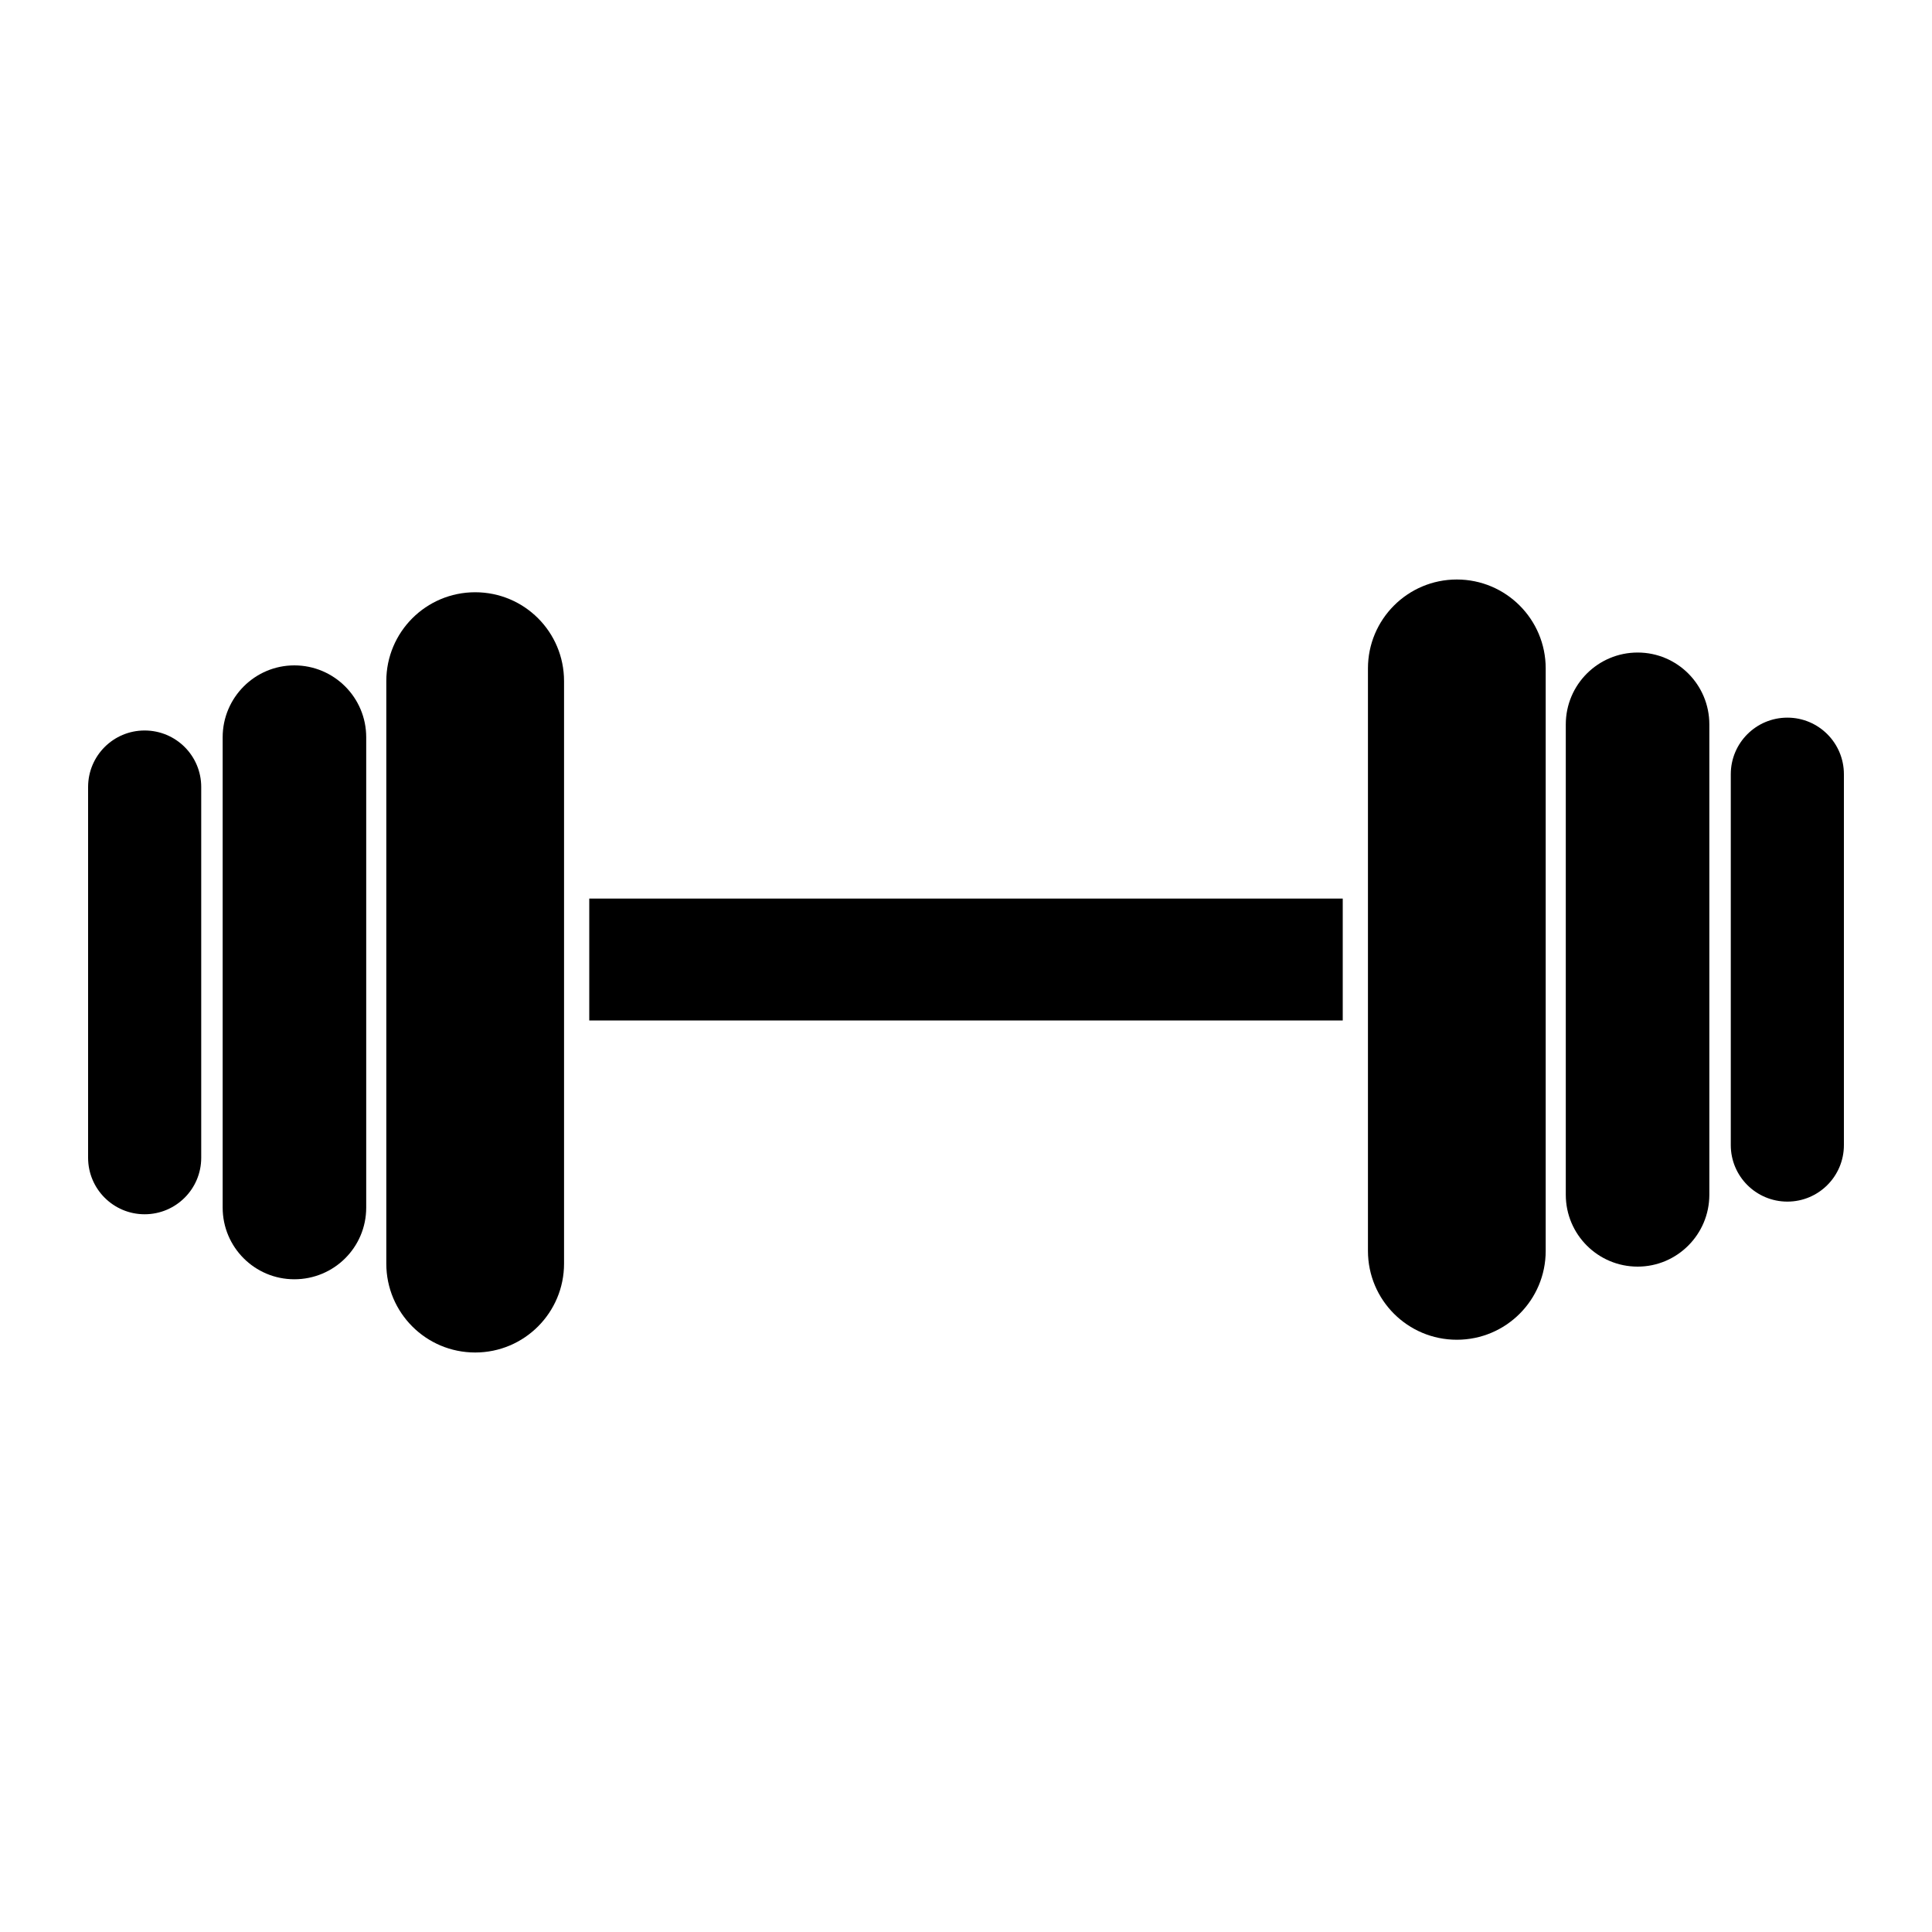
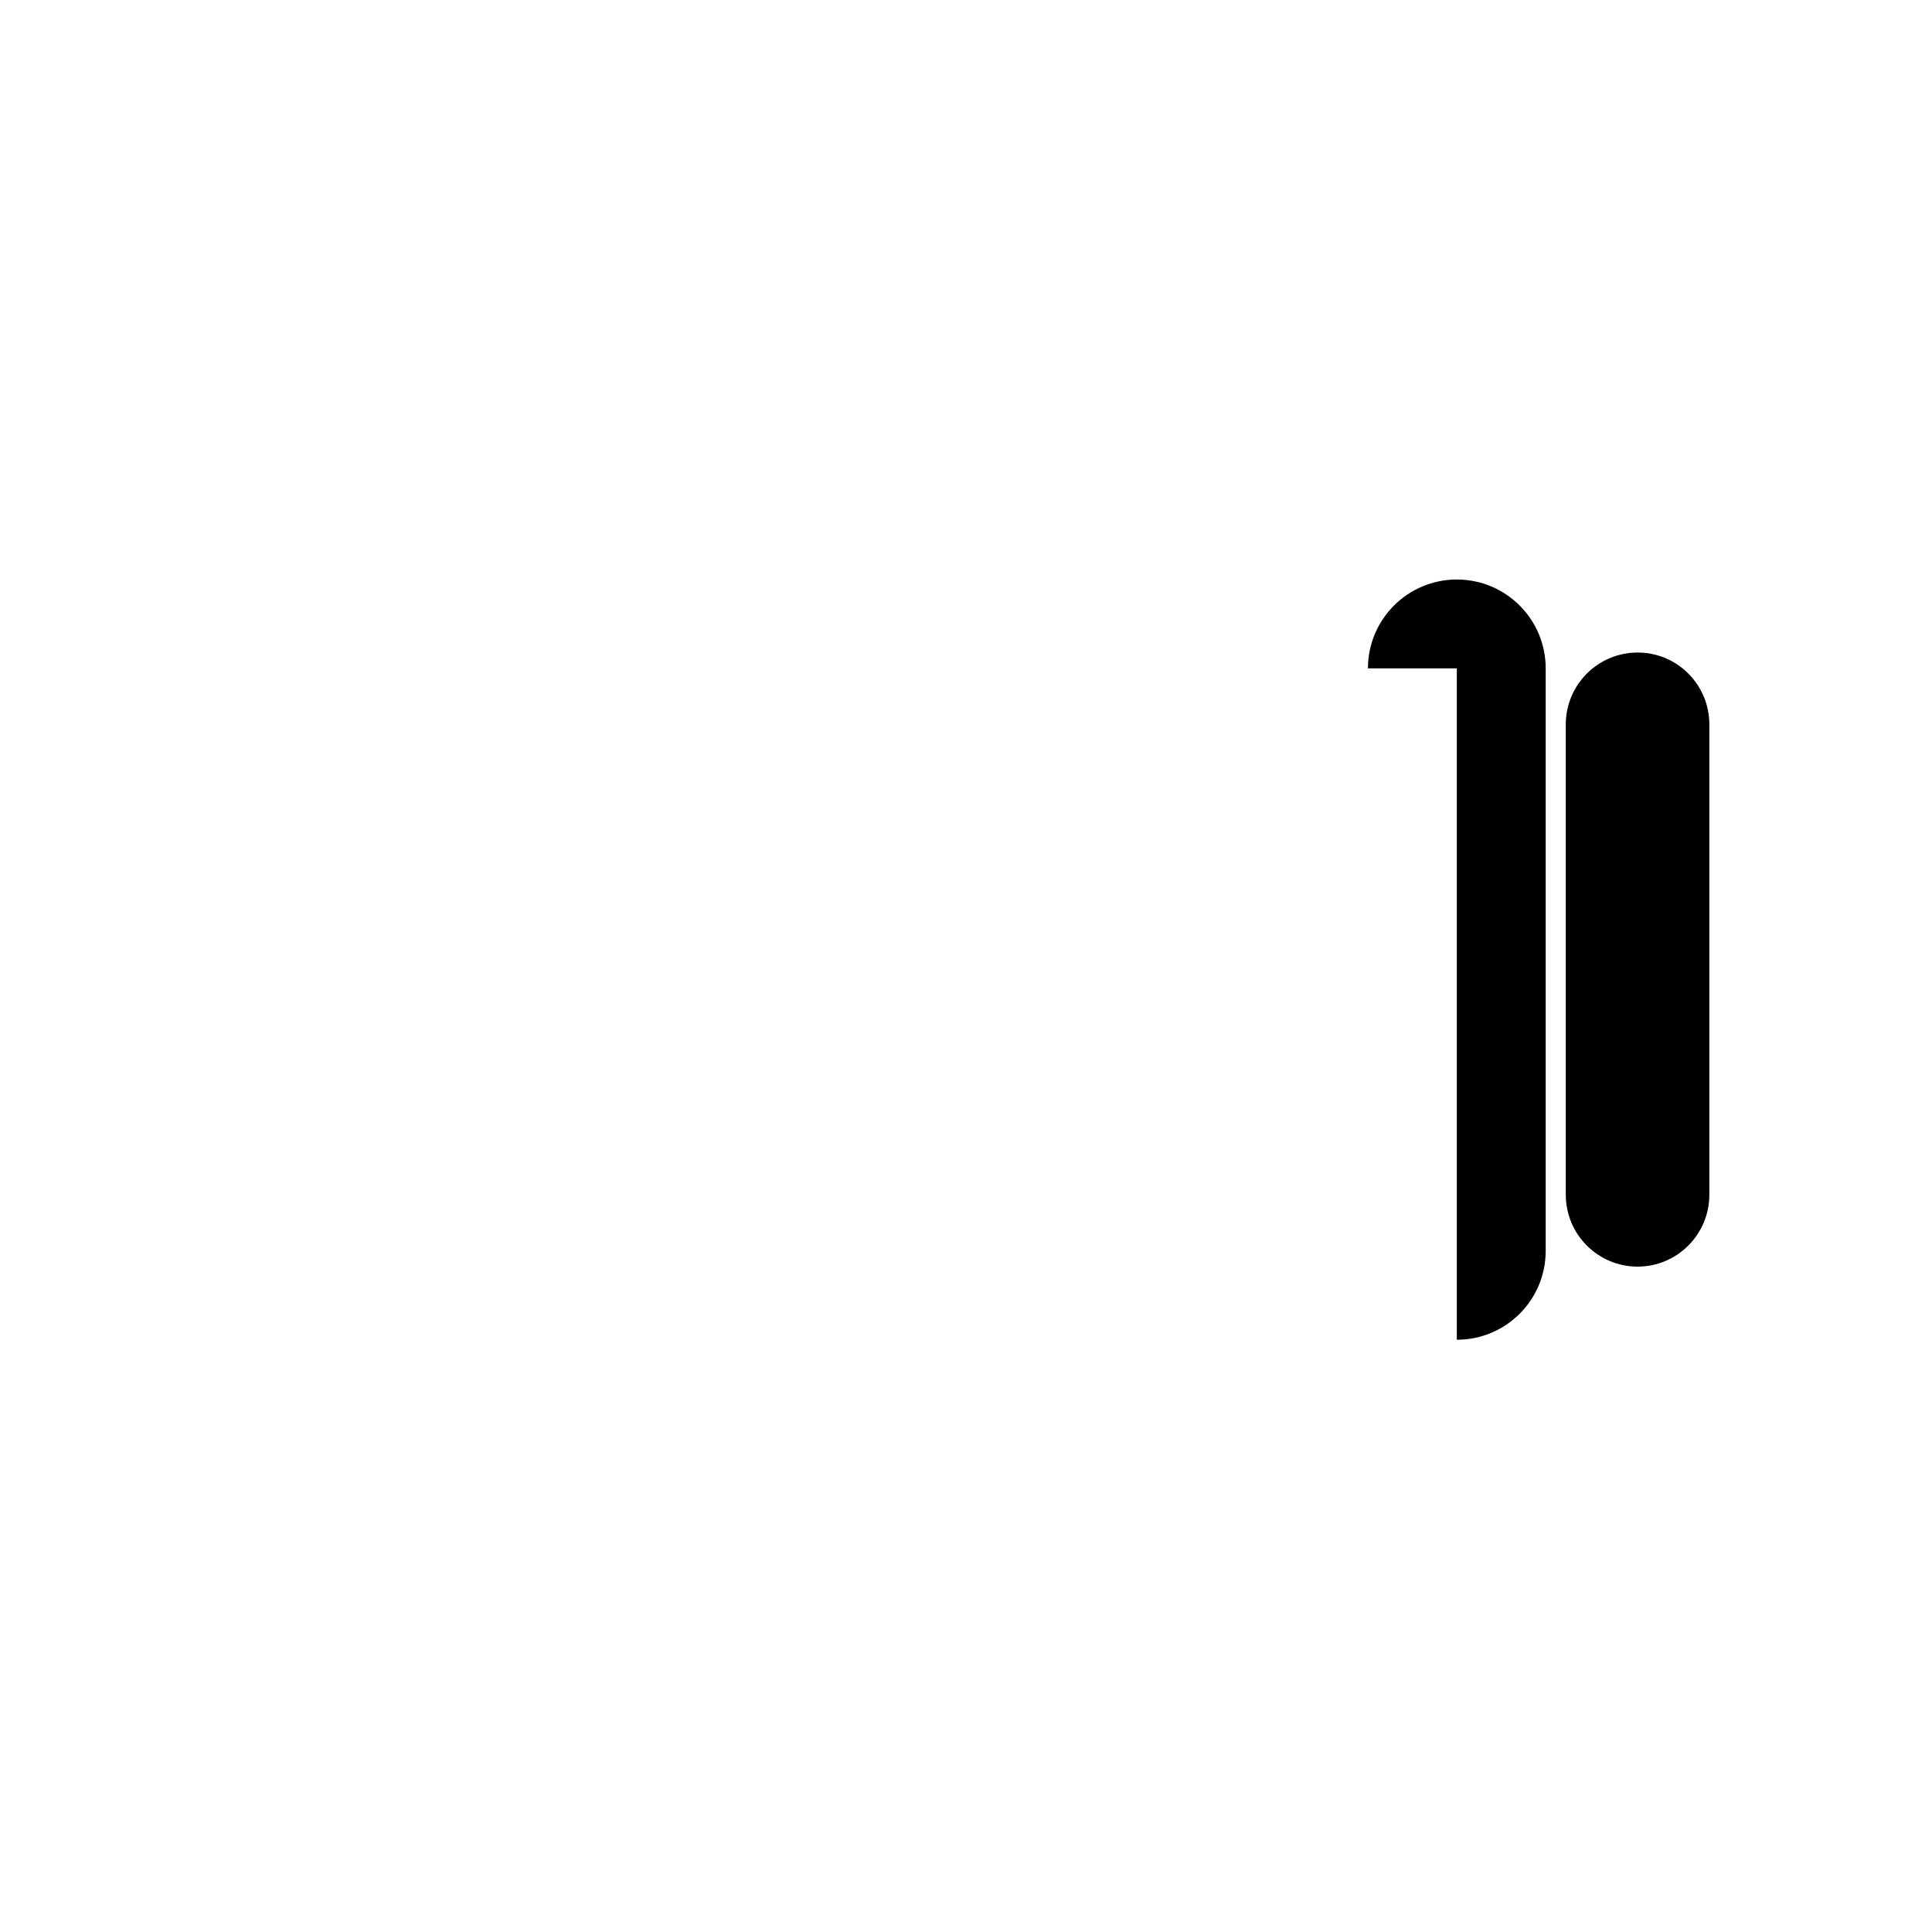
<svg xmlns="http://www.w3.org/2000/svg" version="1.1" id="Layer_1" x="0px" y="0px" viewBox="0 0 200 200" style="enable-background:new 0 0 200 200;" xml:space="preserve">
  <g>
-     <rect x="61" y="93.02" width="78" height="12.62" />
-     <path d="M58.39,130.81c0,5.07-4.11,9.2-9.2,9.2s-9.2-4.12-9.2-9.2v-60.3c0-5.08,4.11-9.2,9.2-9.2s9.2,4.11,9.2,9.2V130.81z" />
-     <path d="M20.83,119.85c0,3.23-2.62,5.85-5.86,5.85c-3.23,0-5.85-2.62-5.85-5.85V81.47c0-3.24,2.62-5.85,5.85-5.85   c3.24,0,5.86,2.61,5.86,5.85V119.85z" />
-     <path d="M37.91,125.01c0,4.11-3.33,7.42-7.44,7.42c-4.1,0-7.42-3.32-7.42-7.42V76.32c0-4.1,3.33-7.44,7.42-7.44   c4.11,0,7.44,3.33,7.44,7.44V125.01z" />
-     <path d="M141.61,69.19c0-5.07,4.11-9.2,9.2-9.2c5.08,0,9.2,4.12,9.2,9.2v60.3c0,5.08-4.11,9.2-9.2,9.2c-5.08,0-9.2-4.11-9.2-9.2   V69.19z" />
-     <path d="M179.17,80.15c0-3.24,2.62-5.86,5.86-5.86c3.23,0,5.85,2.62,5.85,5.86v38.39c0,3.23-2.62,5.85-5.85,5.85   c-3.24,0-5.86-2.62-5.86-5.85V80.15z" />
+     <path d="M141.61,69.19c0-5.07,4.11-9.2,9.2-9.2c5.08,0,9.2,4.12,9.2,9.2v60.3c0,5.08-4.11,9.2-9.2,9.2V69.19z" />
    <path d="M162.09,74.99c0-4.11,3.33-7.44,7.44-7.44c4.1,0,7.42,3.33,7.42,7.44v48.69c0,4.1-3.33,7.44-7.42,7.44   c-4.11,0-7.44-3.33-7.44-7.44V74.99z" />
  </g>
</svg>